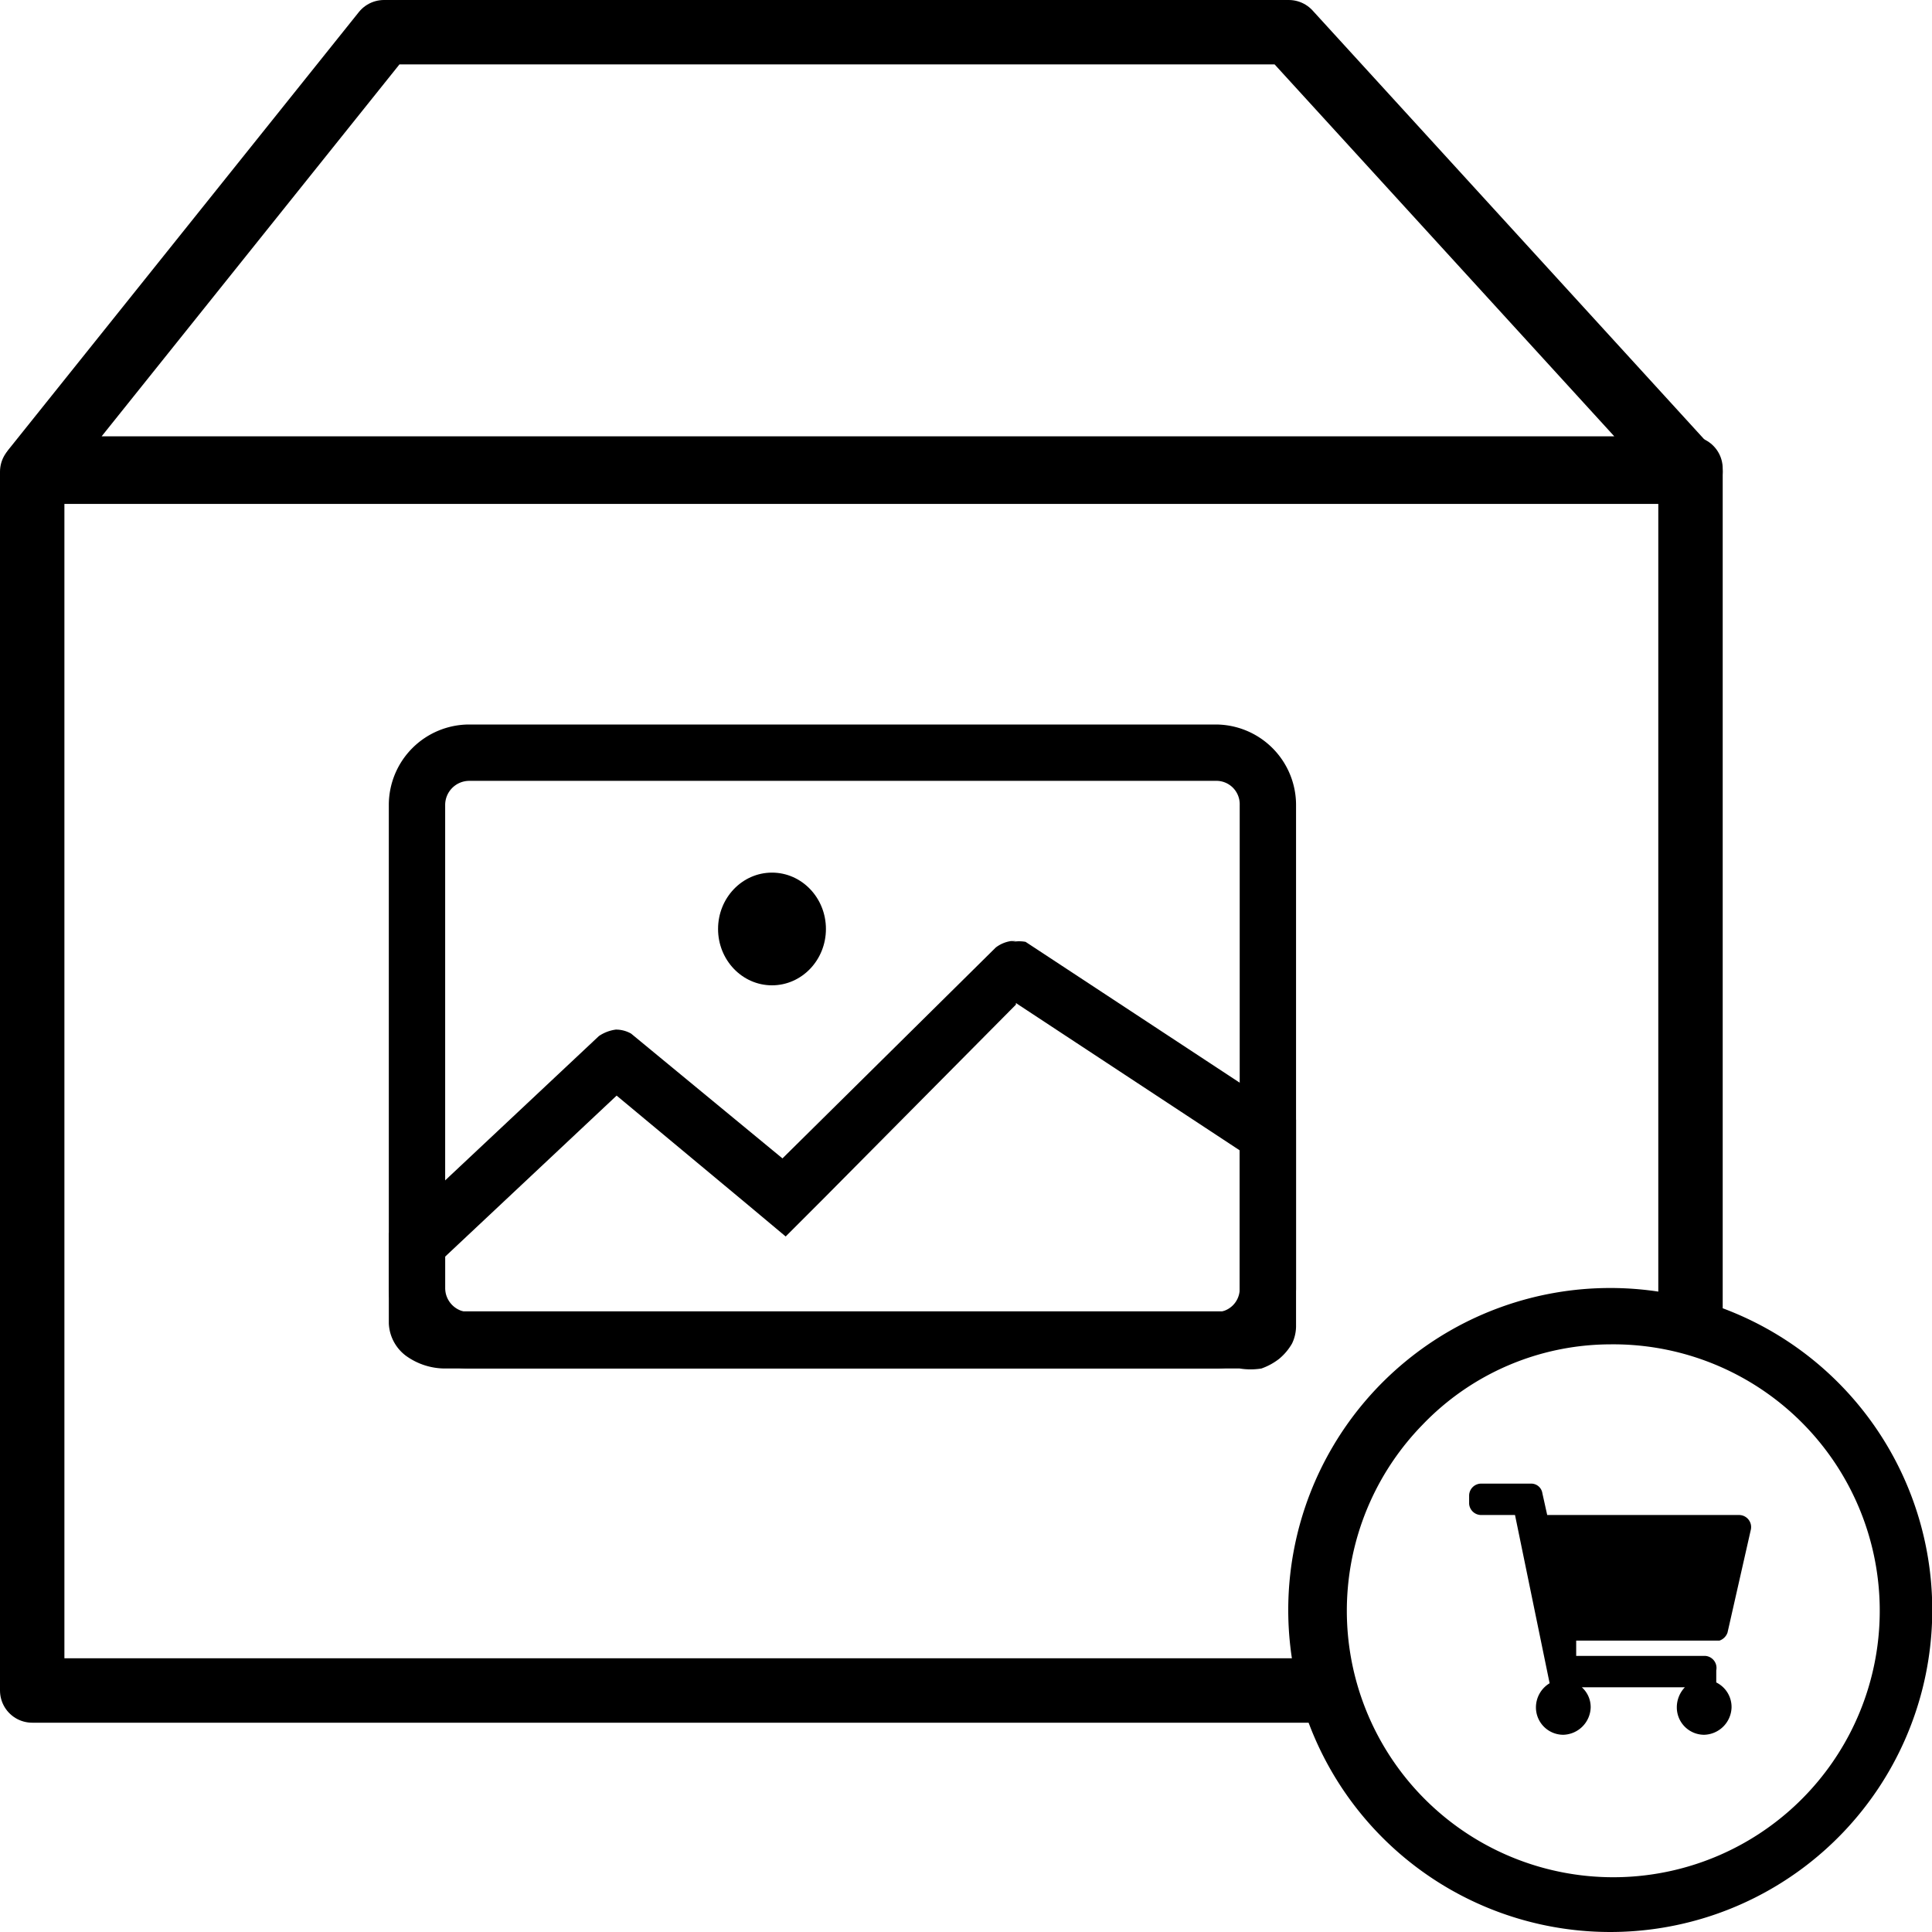
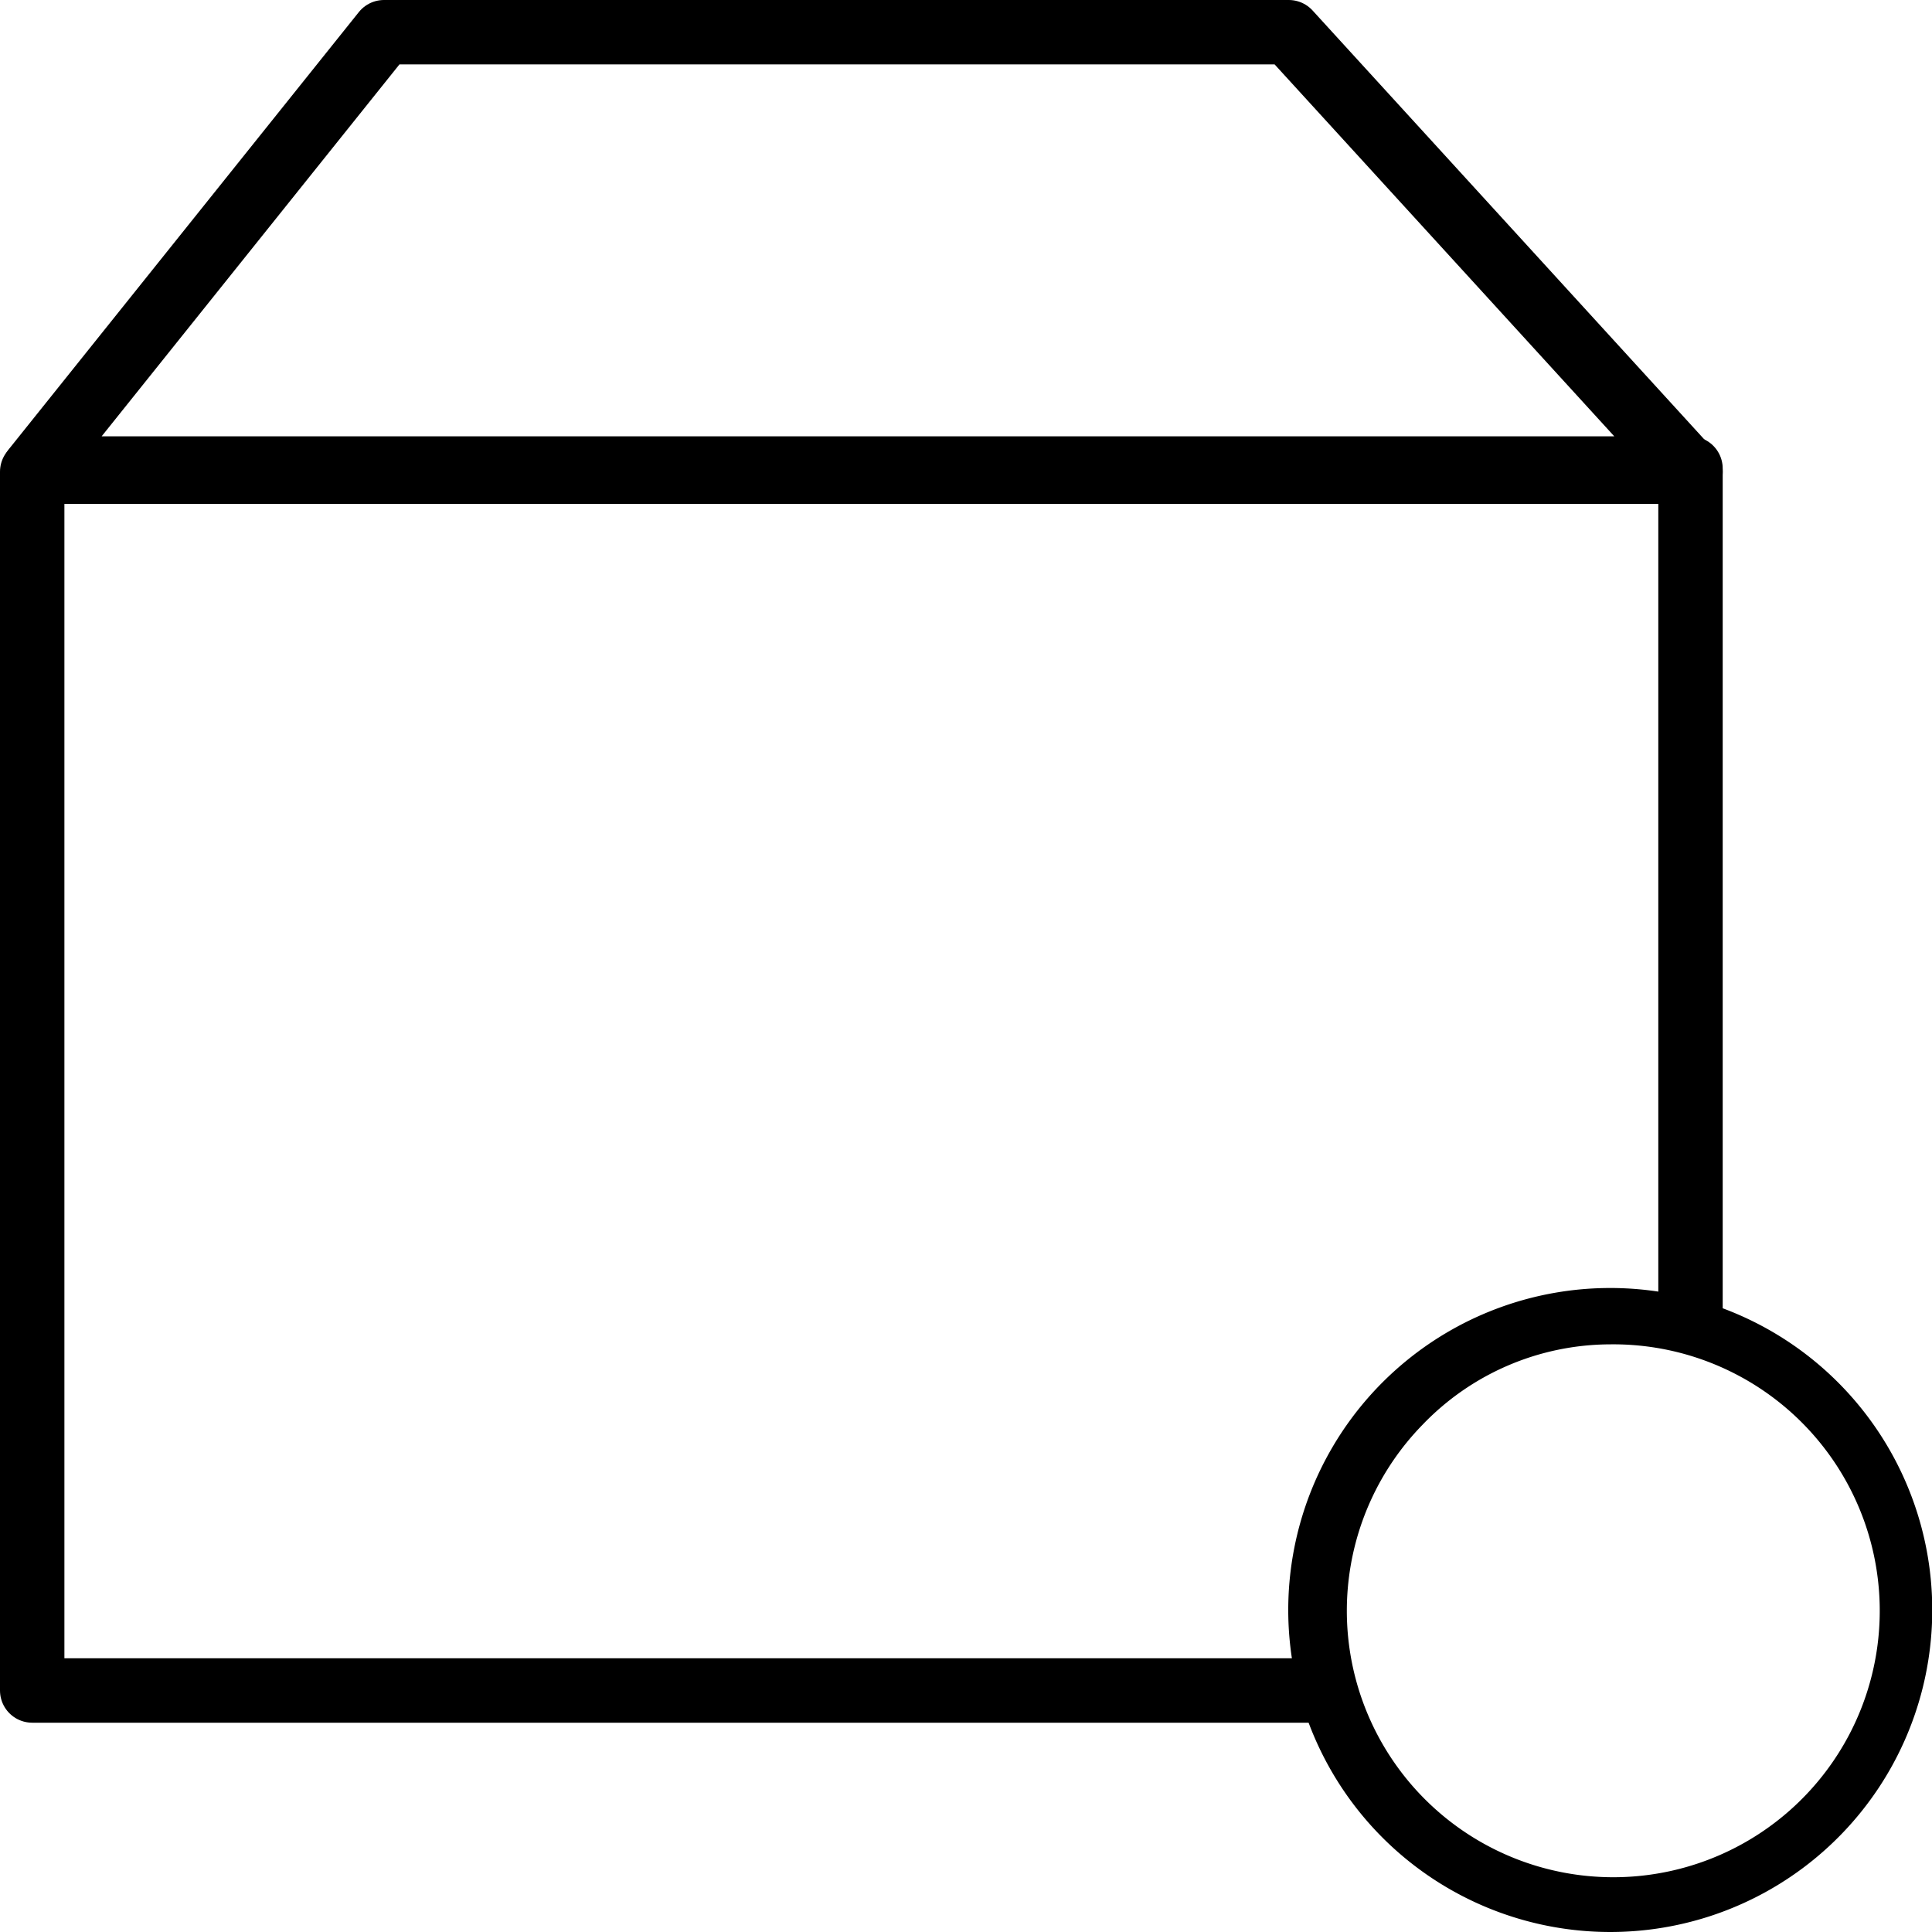
<svg xmlns="http://www.w3.org/2000/svg" id="magnitude-icon" viewBox="0 0 24 24">
  <defs>
    <style>.cls-1{fill:none;stroke:#000;stroke-linecap:round;stroke-linejoin:round;stroke-width:0.8px;}</style>
  </defs>
-   <path d="M12.62,12.46l2.78,1.83v2H5.53v-.68l2.13-2,1.61,1.34.49.41.46-.46,2.4-2.42m0-.79h-.06a.41.41,0,0,0-.19.08L9.72,14.39,7.84,12.84a.38.38,0,0,0-.19-.05h0a.49.49,0,0,0-.21.08L4.83,15.32v1.12a.53.53,0,0,0,.21.4.83.83,0,0,0,.5.16H15.4a.84.84,0,0,0,.27,0,.78.78,0,0,0,.22-.12.7.7,0,0,0,.16-.19.5.5,0,0,0,.05-.21V13.91L12.74,11.7a.45.45,0,0,0-.16,0Z" />
-   <ellipse cx="9.59" cy="11.54" rx="0.67" ry="0.7" />
-   <path d="M15.1,9.7a.29.29,0,0,1,.3.3v6a.29.29,0,0,1-.3.3H5.83a.3.3,0,0,1-.3-.3V10a.3.3,0,0,1,.3-.3H15.1m0-.7H5.83a1,1,0,0,0-1,1v6a1,1,0,0,0,1,1H15.1a1,1,0,0,0,1-1V10a1,1,0,0,0-1-1Z" />
  <polygon class="cls-1" points="21 5.82 20.96 5.82 21 5.86 21 5.82" />
  <path class="cls-1" d="M21,16.3V5.86H.4V21H16.3" />
  <polygon class="cls-1" points="16.01 0.4 4.77 0.4 0.43 5.82 20.96 5.82 16.01 0.4" />
  <path d="M20,16.7a3.31,3.31,0,1,1-2.33,1,3.24,3.24,0,0,1,2.33-1m0-.7a4,4,0,1,0,2.83,1.17A4,4,0,0,0,20,16Z" />
-   <path d="M21.46,20.28,21.75,19a.15.15,0,0,0-.15-.18H19.22l-.06-.27a.14.14,0,0,0-.14-.12H18.4a.15.15,0,0,0-.15.15v.1a.15.15,0,0,0,.15.14h.42l.43,2.09a.35.35,0,0,0-.17.3.34.34,0,0,0,.34.34.35.35,0,0,0,.34-.34.33.33,0,0,0-.11-.25h1.28a.36.36,0,0,0-.1.25.34.34,0,0,0,.34.34.35.35,0,0,0,.34-.34.34.34,0,0,0-.19-.31l0-.15a.15.15,0,0,0-.14-.18H19.58l0-.19h1.78A.16.16,0,0,0,21.46,20.28Z" />
</svg>